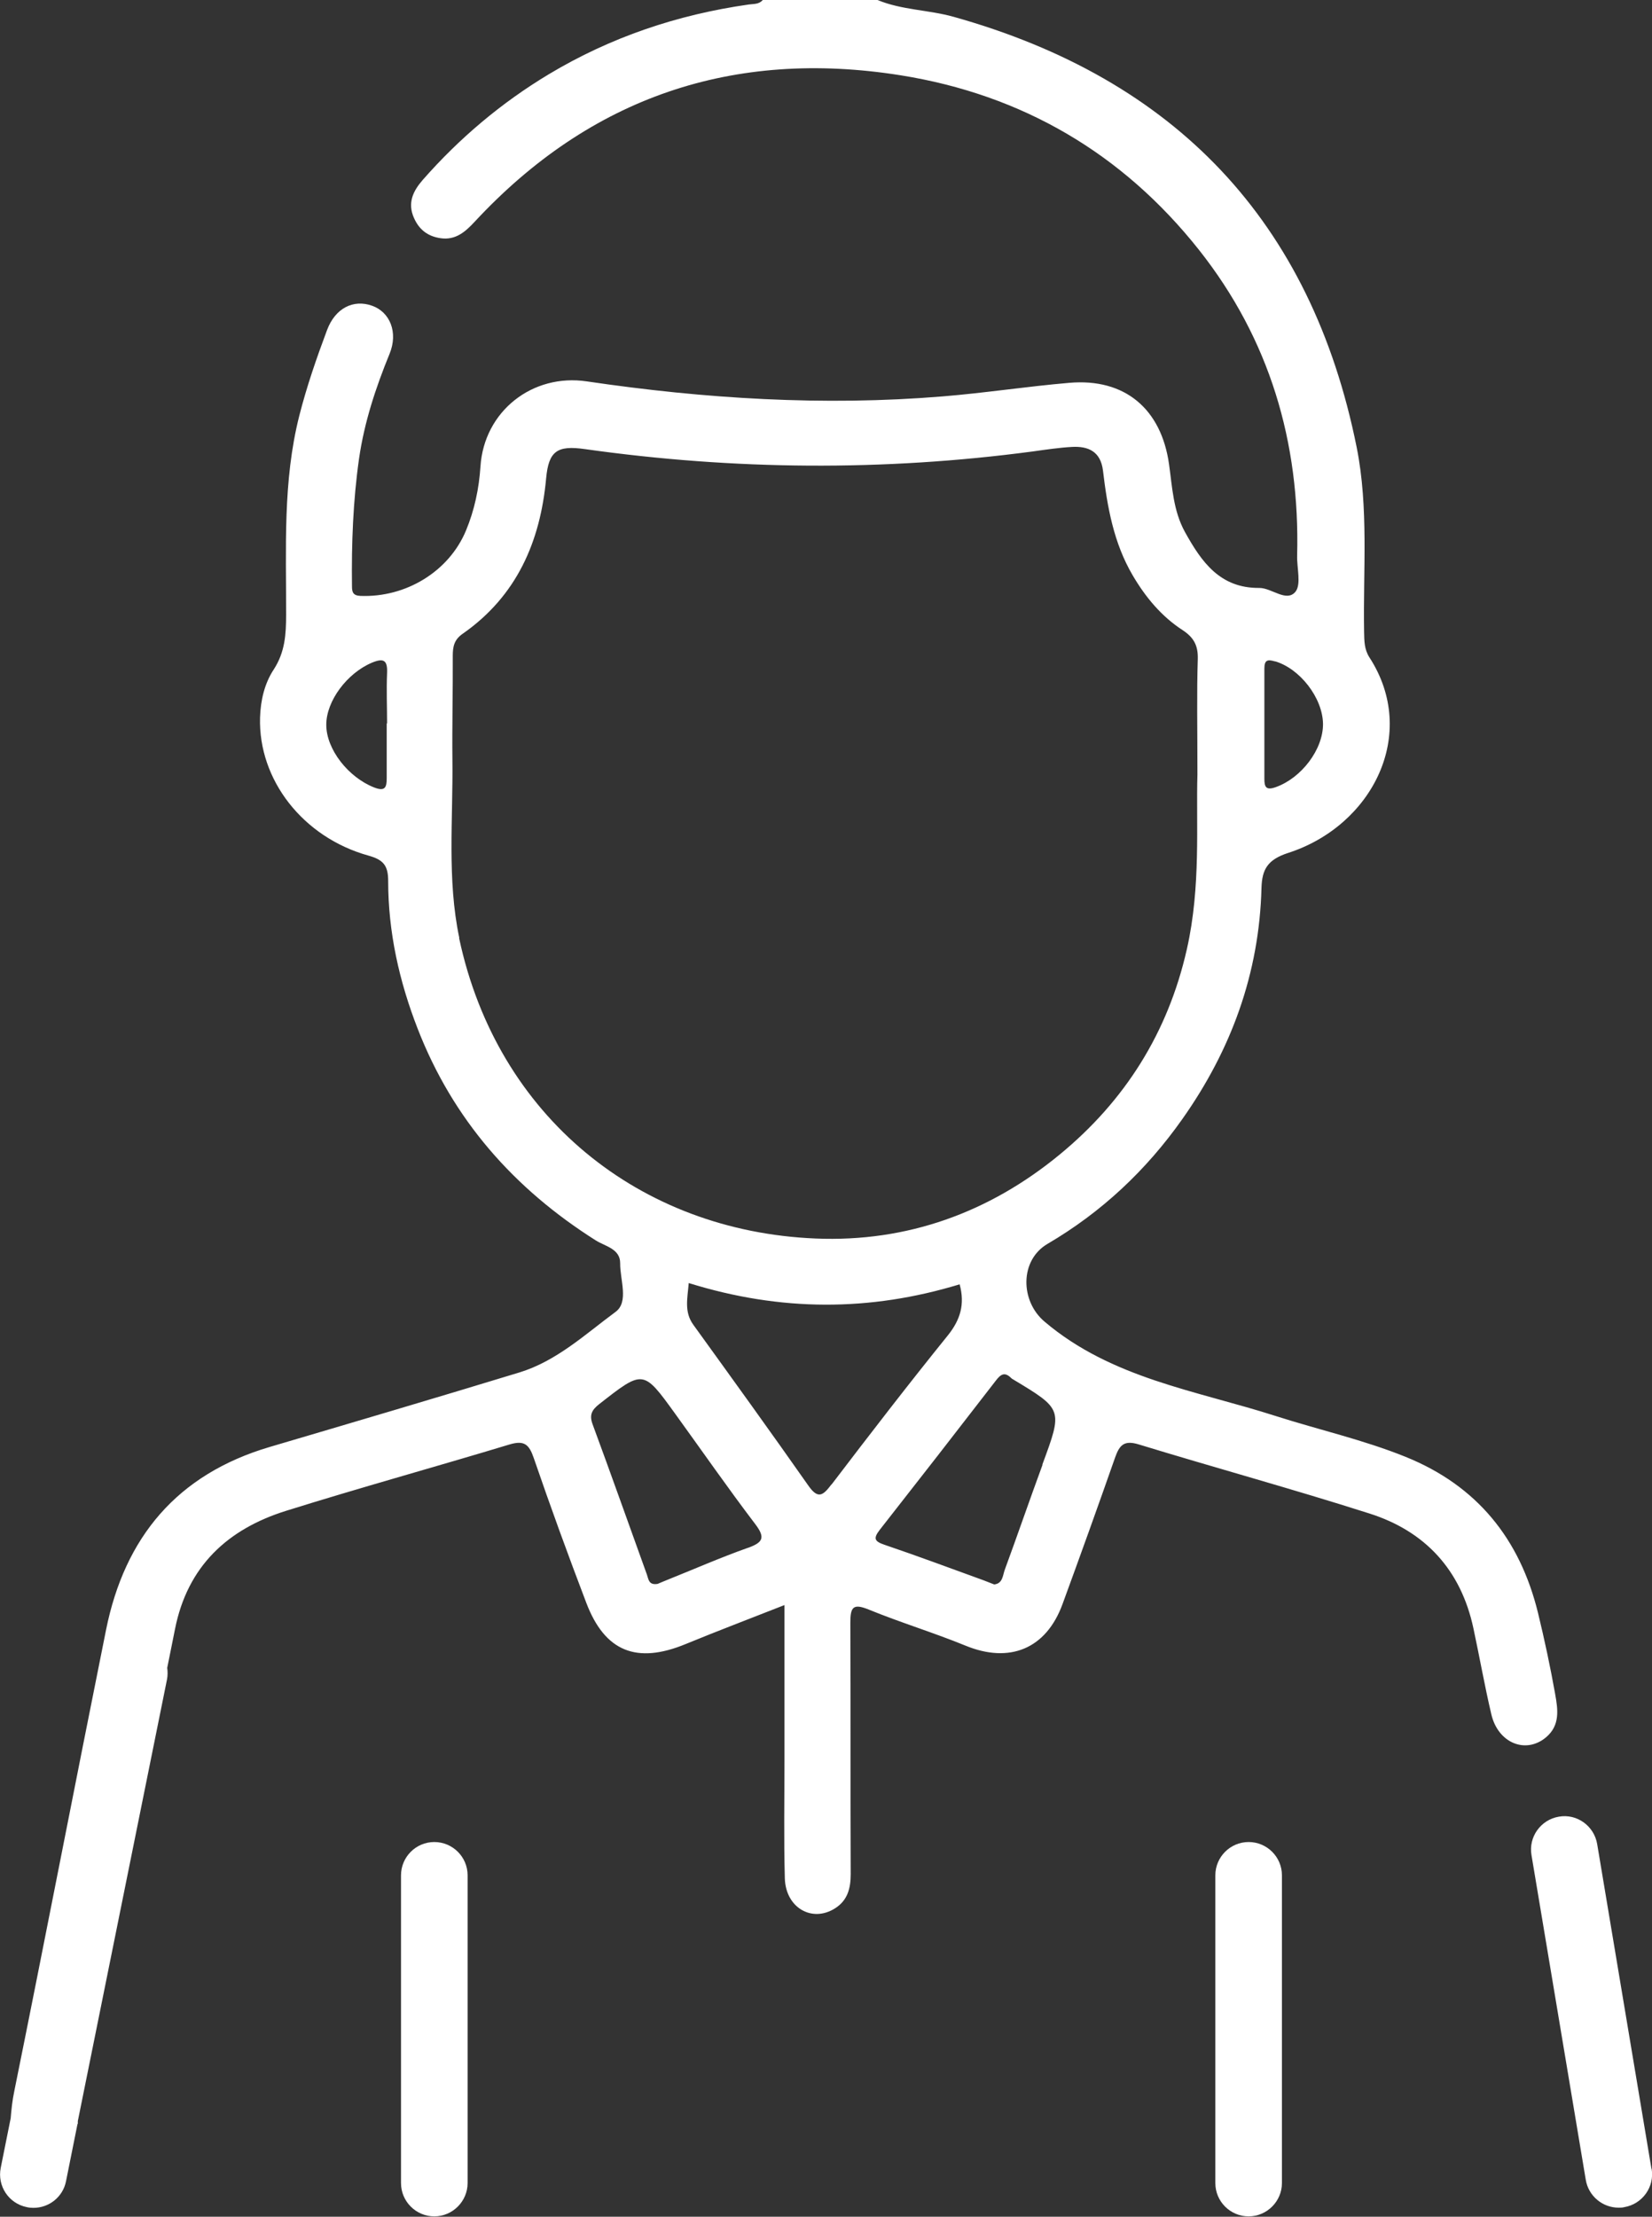
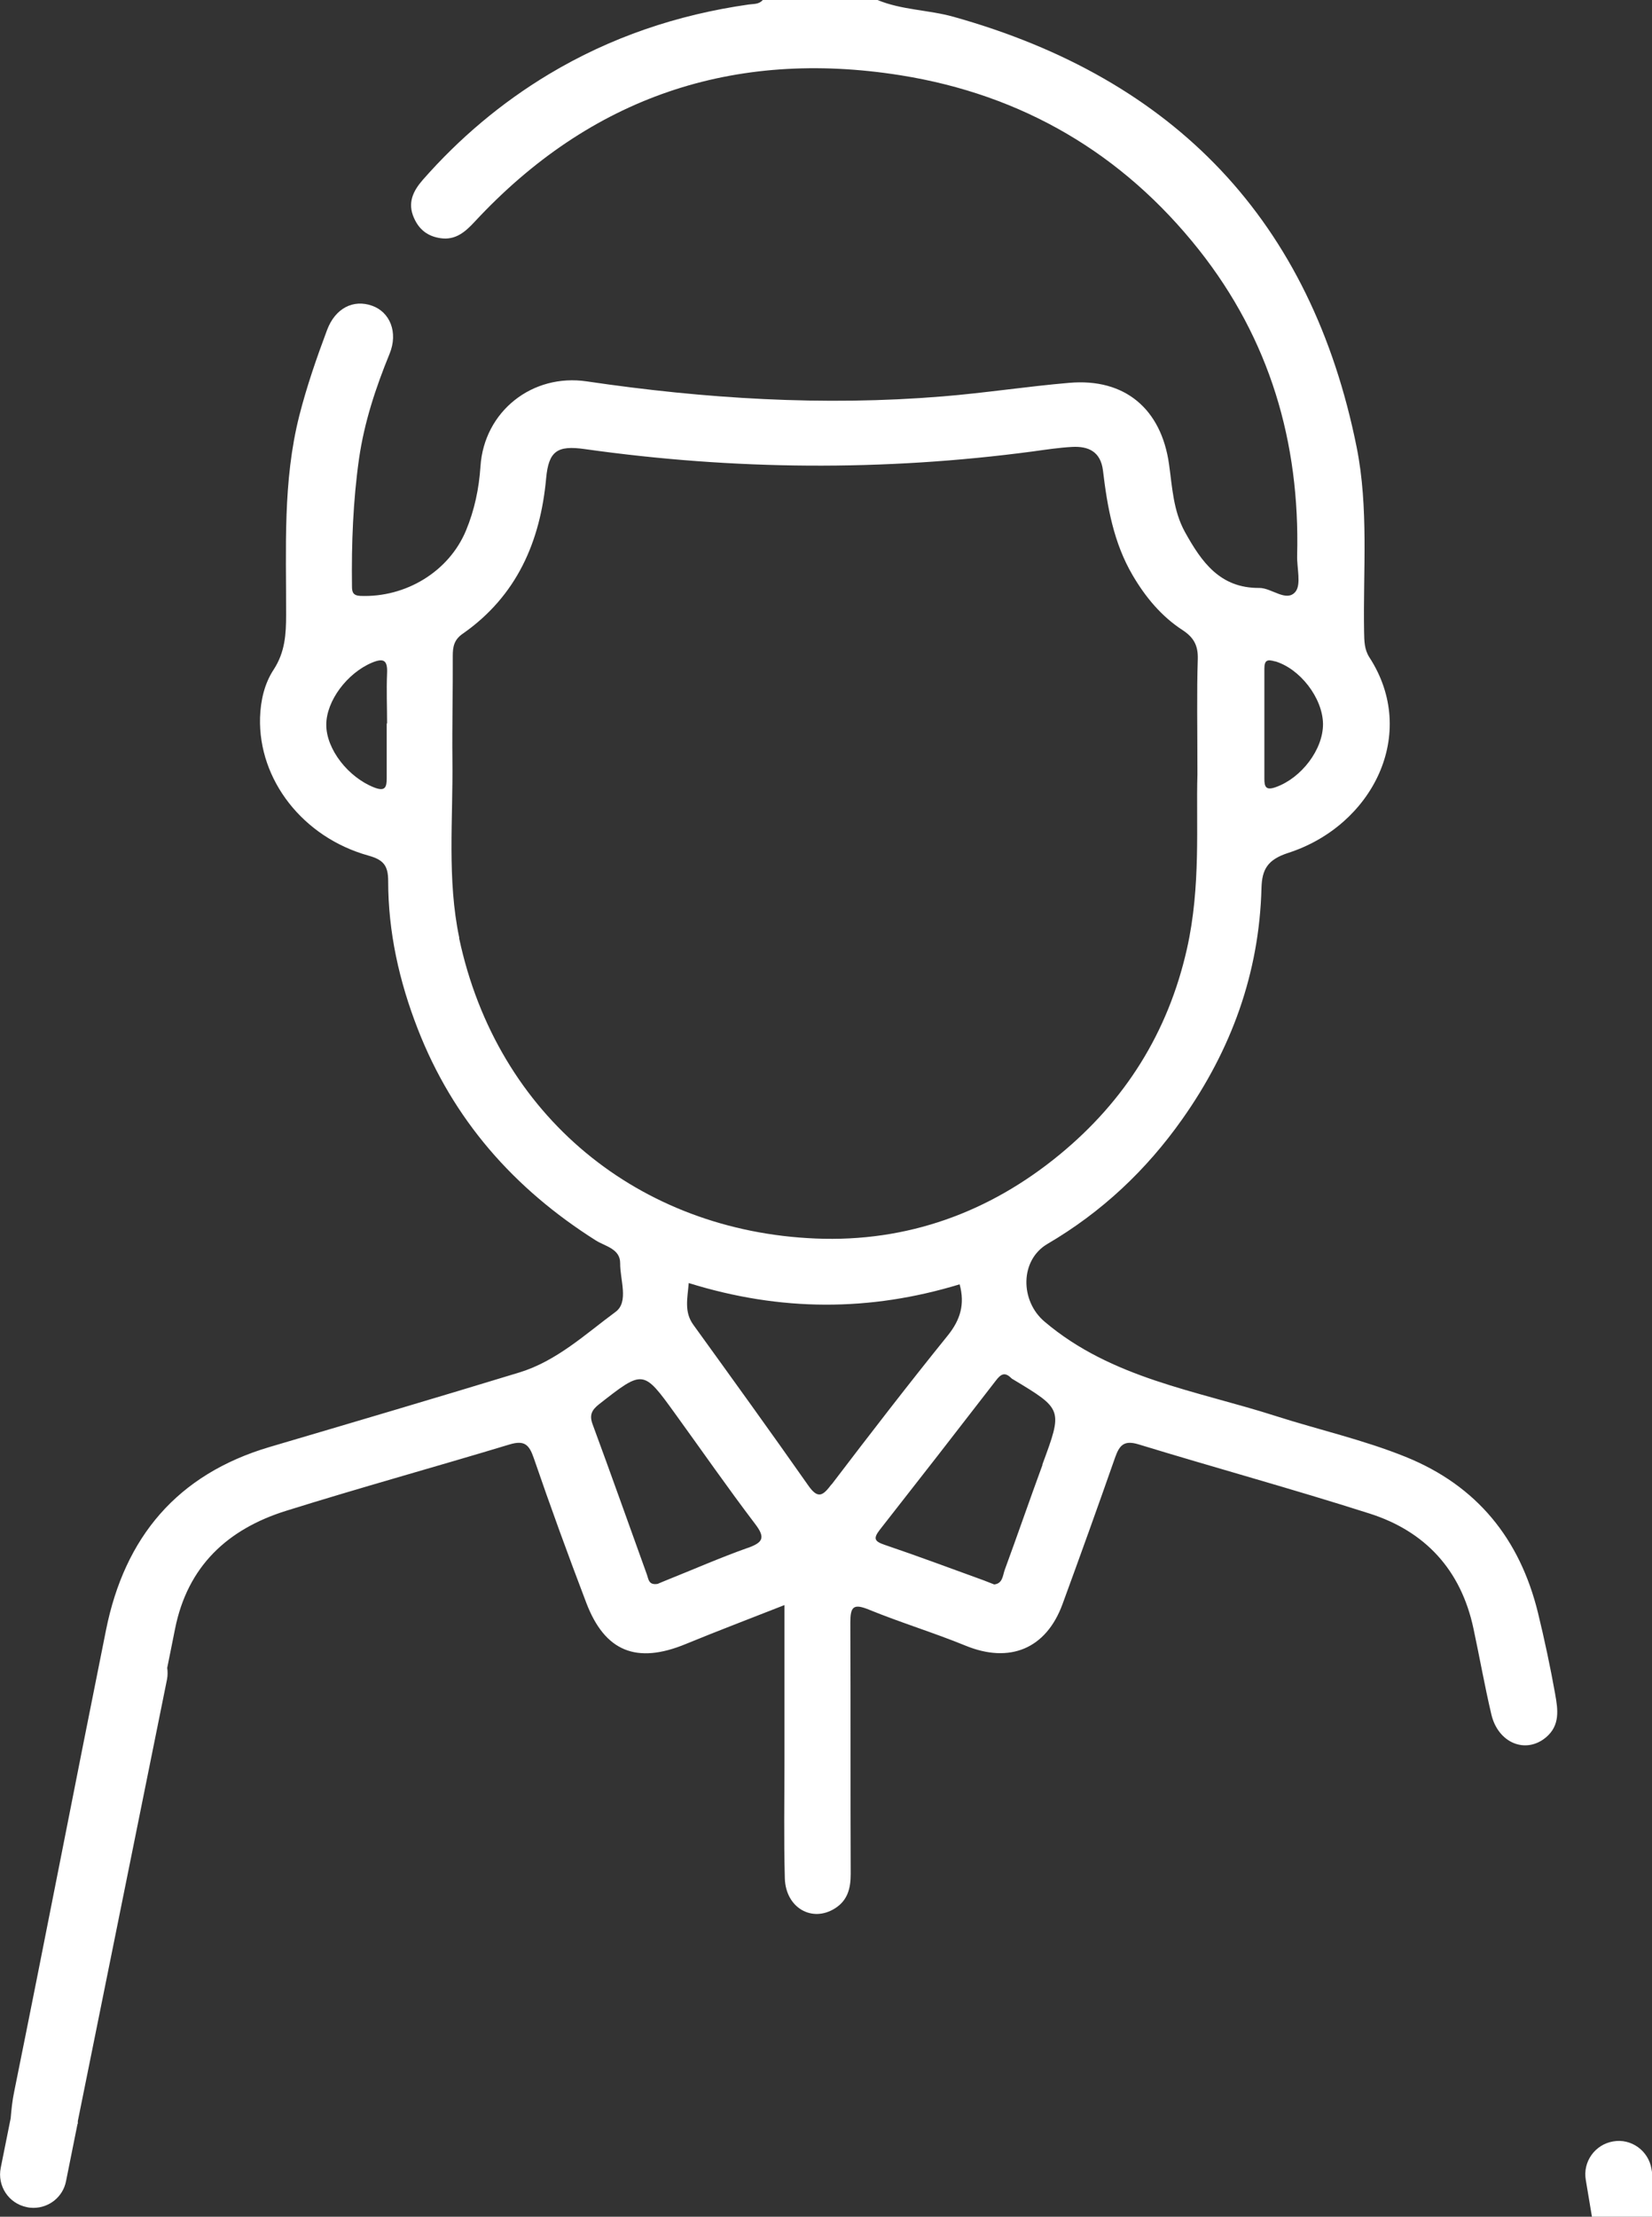
<svg xmlns="http://www.w3.org/2000/svg" id="uuid-4c442c0c-e897-4e1c-ab4d-48ce9738c694" width="91.29" height="122.46" viewBox="0 0 91.29 122.46">
  <rect x="0" y="0" width="91.29" height="122.46" fill="#333333" stroke="none" />
  <g id="uuid-720151b0-c688-45e7-b2b2-039786a6454a">
    <path d="m85.94,93.59c-.27-1.51-.59-3.01-.95-4.49-1-4.08-3.36-7.02-7.32-8.62-2.33-.94-4.78-1.49-7.16-2.25-4.39-1.41-9.08-2.07-12.79-5.22-1.35-1.14-1.37-3.39.16-4.29,2.99-1.75,5.46-4.07,7.45-6.89,2.71-3.83,4.26-8.07,4.38-12.78.03-1.03.34-1.56,1.47-1.93,4.66-1.5,7.24-6.58,4.49-10.81-.28-.44-.28-.9-.29-1.4-.06-3.4.26-6.85-.41-10.2-2.51-12.49-10.03-20.35-22.27-23.78-1.39-.39-2.86-.37-4.21-.93h-6.34c-.21.25-.51.21-.78.25-3.93.56-7.62,1.8-11.04,3.85-2.63,1.58-4.95,3.54-6.97,5.84-.53.61-.86,1.27-.48,2.11.29.65.77,1.01,1.47,1.11.83.12,1.37-.36,1.88-.91,6.4-6.89,14.3-9.56,23.54-8.09,6.71,1.07,12.26,4.31,16.49,9.65,3.9,4.93,5.58,10.62,5.42,16.88-.02.69.24,1.6-.1,2.01-.5.58-1.3-.22-1.99-.22-2.17.02-3.19-1.43-4.11-3.09-.65-1.18-.7-2.48-.88-3.75-.43-3.05-2.44-4.76-5.52-4.49-2.34.2-4.66.56-7,.75-6.58.54-13.13.13-19.65-.83-3.01-.45-5.68,1.65-5.88,4.7-.08,1.22-.33,2.41-.8,3.54-.94,2.26-3.32,3.71-5.84,3.61-.41-.02-.46-.22-.46-.54-.03-2.36.06-4.71.39-7.04.29-2.01.92-3.92,1.69-5.8.48-1.18.02-2.3-.97-2.65-1.04-.37-2.04.14-2.49,1.35-.58,1.55-1.12,3.11-1.53,4.72-.92,3.63-.72,7.32-.73,11.01,0,1.07-.06,2.05-.68,3.01-.51.77-.73,1.7-.76,2.66-.1,3.43,2.36,6.62,6,7.63.82.23,1.08.55,1.08,1.4,0,2.82.61,5.54,1.63,8.16,1.95,5.02,5.32,8.84,9.85,11.7.51.32,1.35.46,1.34,1.26-.01.91.49,2.13-.25,2.68-1.68,1.24-3.26,2.72-5.32,3.35-4.59,1.4-9.2,2.76-13.81,4.12-5.1,1.51-8,4.98-9.03,10.1-1.71,8.49-3.35,16.99-5.07,25.48-.11.52-.16,1.01-.2,1.5l-.55,2.74c-.2,1,.44,1.97,1.44,2.17.12.03.25.04.37.04.86,0,1.63-.6,1.8-1.48l.63-3.14s.02-.03.02-.04c0-.04,0-.07,0-.11,0-.04.01-.08.02-.12l4.91-24.31c.04-.21.04-.43.01-.63.14-.71.29-1.42.43-2.14.69-3.48,2.91-5.53,6.15-6.54,4.09-1.28,8.23-2.42,12.33-3.66.83-.25,1.09,0,1.35.76.92,2.68,1.89,5.34,2.9,7.99,1.03,2.7,2.79,3.39,5.5,2.27,1.75-.72,3.52-1.39,5.45-2.15,0,2.95,0,5.74,0,8.52,0,2.19-.04,4.39.02,6.58.05,1.63,1.51,2.46,2.78,1.65.69-.44.86-1.1.86-1.89-.02-4.63,0-9.26-.02-13.89,0-.87.16-1.07,1.02-.72,1.76.72,3.58,1.27,5.34,1.99,2.43,1,4.45.19,5.36-2.28.99-2.7,1.96-5.4,2.91-8.11.24-.68.49-.97,1.29-.73,4.25,1.3,8.53,2.47,12.76,3.82,3.09.98,5.06,3.12,5.75,6.34.34,1.58.62,3.18.99,4.75.37,1.6,1.91,2.22,3.03,1.27.78-.66.65-1.54.5-2.37Zm-15.49-57.06c1.38.4,2.64,2.02,2.66,3.46.01,1.42-1.2,2.99-2.6,3.49-.57.21-.64-.03-.64-.46,0-2.03,0-4.05,0-6.08,0-.47.16-.53.59-.4Zm-49.08,3.43c0,1.01,0,2.02,0,3.03,0,.51-.09.75-.7.51-1.42-.56-2.64-2.1-2.64-3.46,0-1.32,1.15-2.85,2.52-3.43.65-.27.87-.14.84.57-.04.93,0,1.86,0,2.79Zm4.01,11.85c-.68-3.22-.34-6.55-.38-9.84-.02-1.91.03-3.82.02-5.73,0-.51.07-.9.55-1.23,2.98-2.08,4.29-5.08,4.61-8.59.14-1.5.61-1.83,2.14-1.61,8.24,1.16,16.49,1.23,24.75.13.72-.1,1.45-.21,2.17-.25.91-.05,1.58.26,1.71,1.3.24,2.02.59,4,1.64,5.79.71,1.21,1.59,2.27,2.76,3.03.61.4.86.84.84,1.59-.06,1.87-.02,3.74-.02,6.39-.08,2.69.2,6.18-.58,9.63-1.04,4.62-3.42,8.39-7.03,11.36-3.9,3.21-8.44,4.85-13.49,4.64-9.71-.4-17.6-6.72-19.7-16.6Zm15.94,33.7c-1.52.54-3,1.19-4.5,1.79-.19.08-.37.15-.48.2-.5.08-.5-.26-.59-.51-1-2.77-1.98-5.54-3-8.3-.19-.51-.06-.79.36-1.12,2.44-1.91,2.43-1.92,4.2.53,1.47,2.03,2.9,4.09,4.42,6.09.58.76.43,1.02-.4,1.32Zm4.63-3.51c-.47.62-.74.84-1.28.07-2.09-2.98-4.23-5.94-6.36-8.89-.51-.71-.32-1.45-.25-2.3,5.08,1.58,10.01,1.58,14.97.07.3,1.1.04,1.96-.65,2.82-2.19,2.71-4.31,5.46-6.42,8.23Zm11.66-1.08c-.71,1.93-1.38,3.88-2.09,5.81-.11.31-.11.75-.58.8-.22-.08-.4-.16-.59-.23-1.82-.66-3.64-1.34-5.47-1.96-.56-.19-.63-.35-.27-.82,2.15-2.74,4.29-5.49,6.42-8.25.28-.37.5-.49.85-.14.03.03.06.05.1.07,2.76,1.66,2.75,1.65,1.62,4.71Z" style="fill:#fff;" />
-     <path d="m24,101.76c-1.02,0-1.84.83-1.84,1.84v17c0,1.02.83,1.84,1.84,1.84s1.84-.83,1.84-1.84v-17c0-1.02-.83-1.84-1.84-1.84Z" style="fill:#fff;" />
-     <path d="m69,101.76c-1.02,0-1.84.83-1.84,1.84v17c0,1.02.83,1.84,1.84,1.84s1.84-.83,1.84-1.84v-17c0-1.02-.83-1.84-1.84-1.84Z" style="fill:#fff;" />
-     <path d="m91.26,119.81l-3-17.94c-.17-1-1.12-1.69-2.12-1.51-1,.17-1.68,1.12-1.51,2.12l3,17.94c.15.9.93,1.54,1.82,1.54.1,0,.2,0,.31-.03,1-.17,1.68-1.12,1.51-2.12Z" style="fill:#fff;" />
+     <path d="m91.26,119.81c-.17-1-1.12-1.69-2.12-1.51-1,.17-1.68,1.12-1.51,2.12l3,17.94c.15.9.93,1.54,1.82,1.54.1,0,.2,0,.31-.03,1-.17,1.68-1.12,1.51-2.12Z" style="fill:#fff;" />
  </g>
</svg>